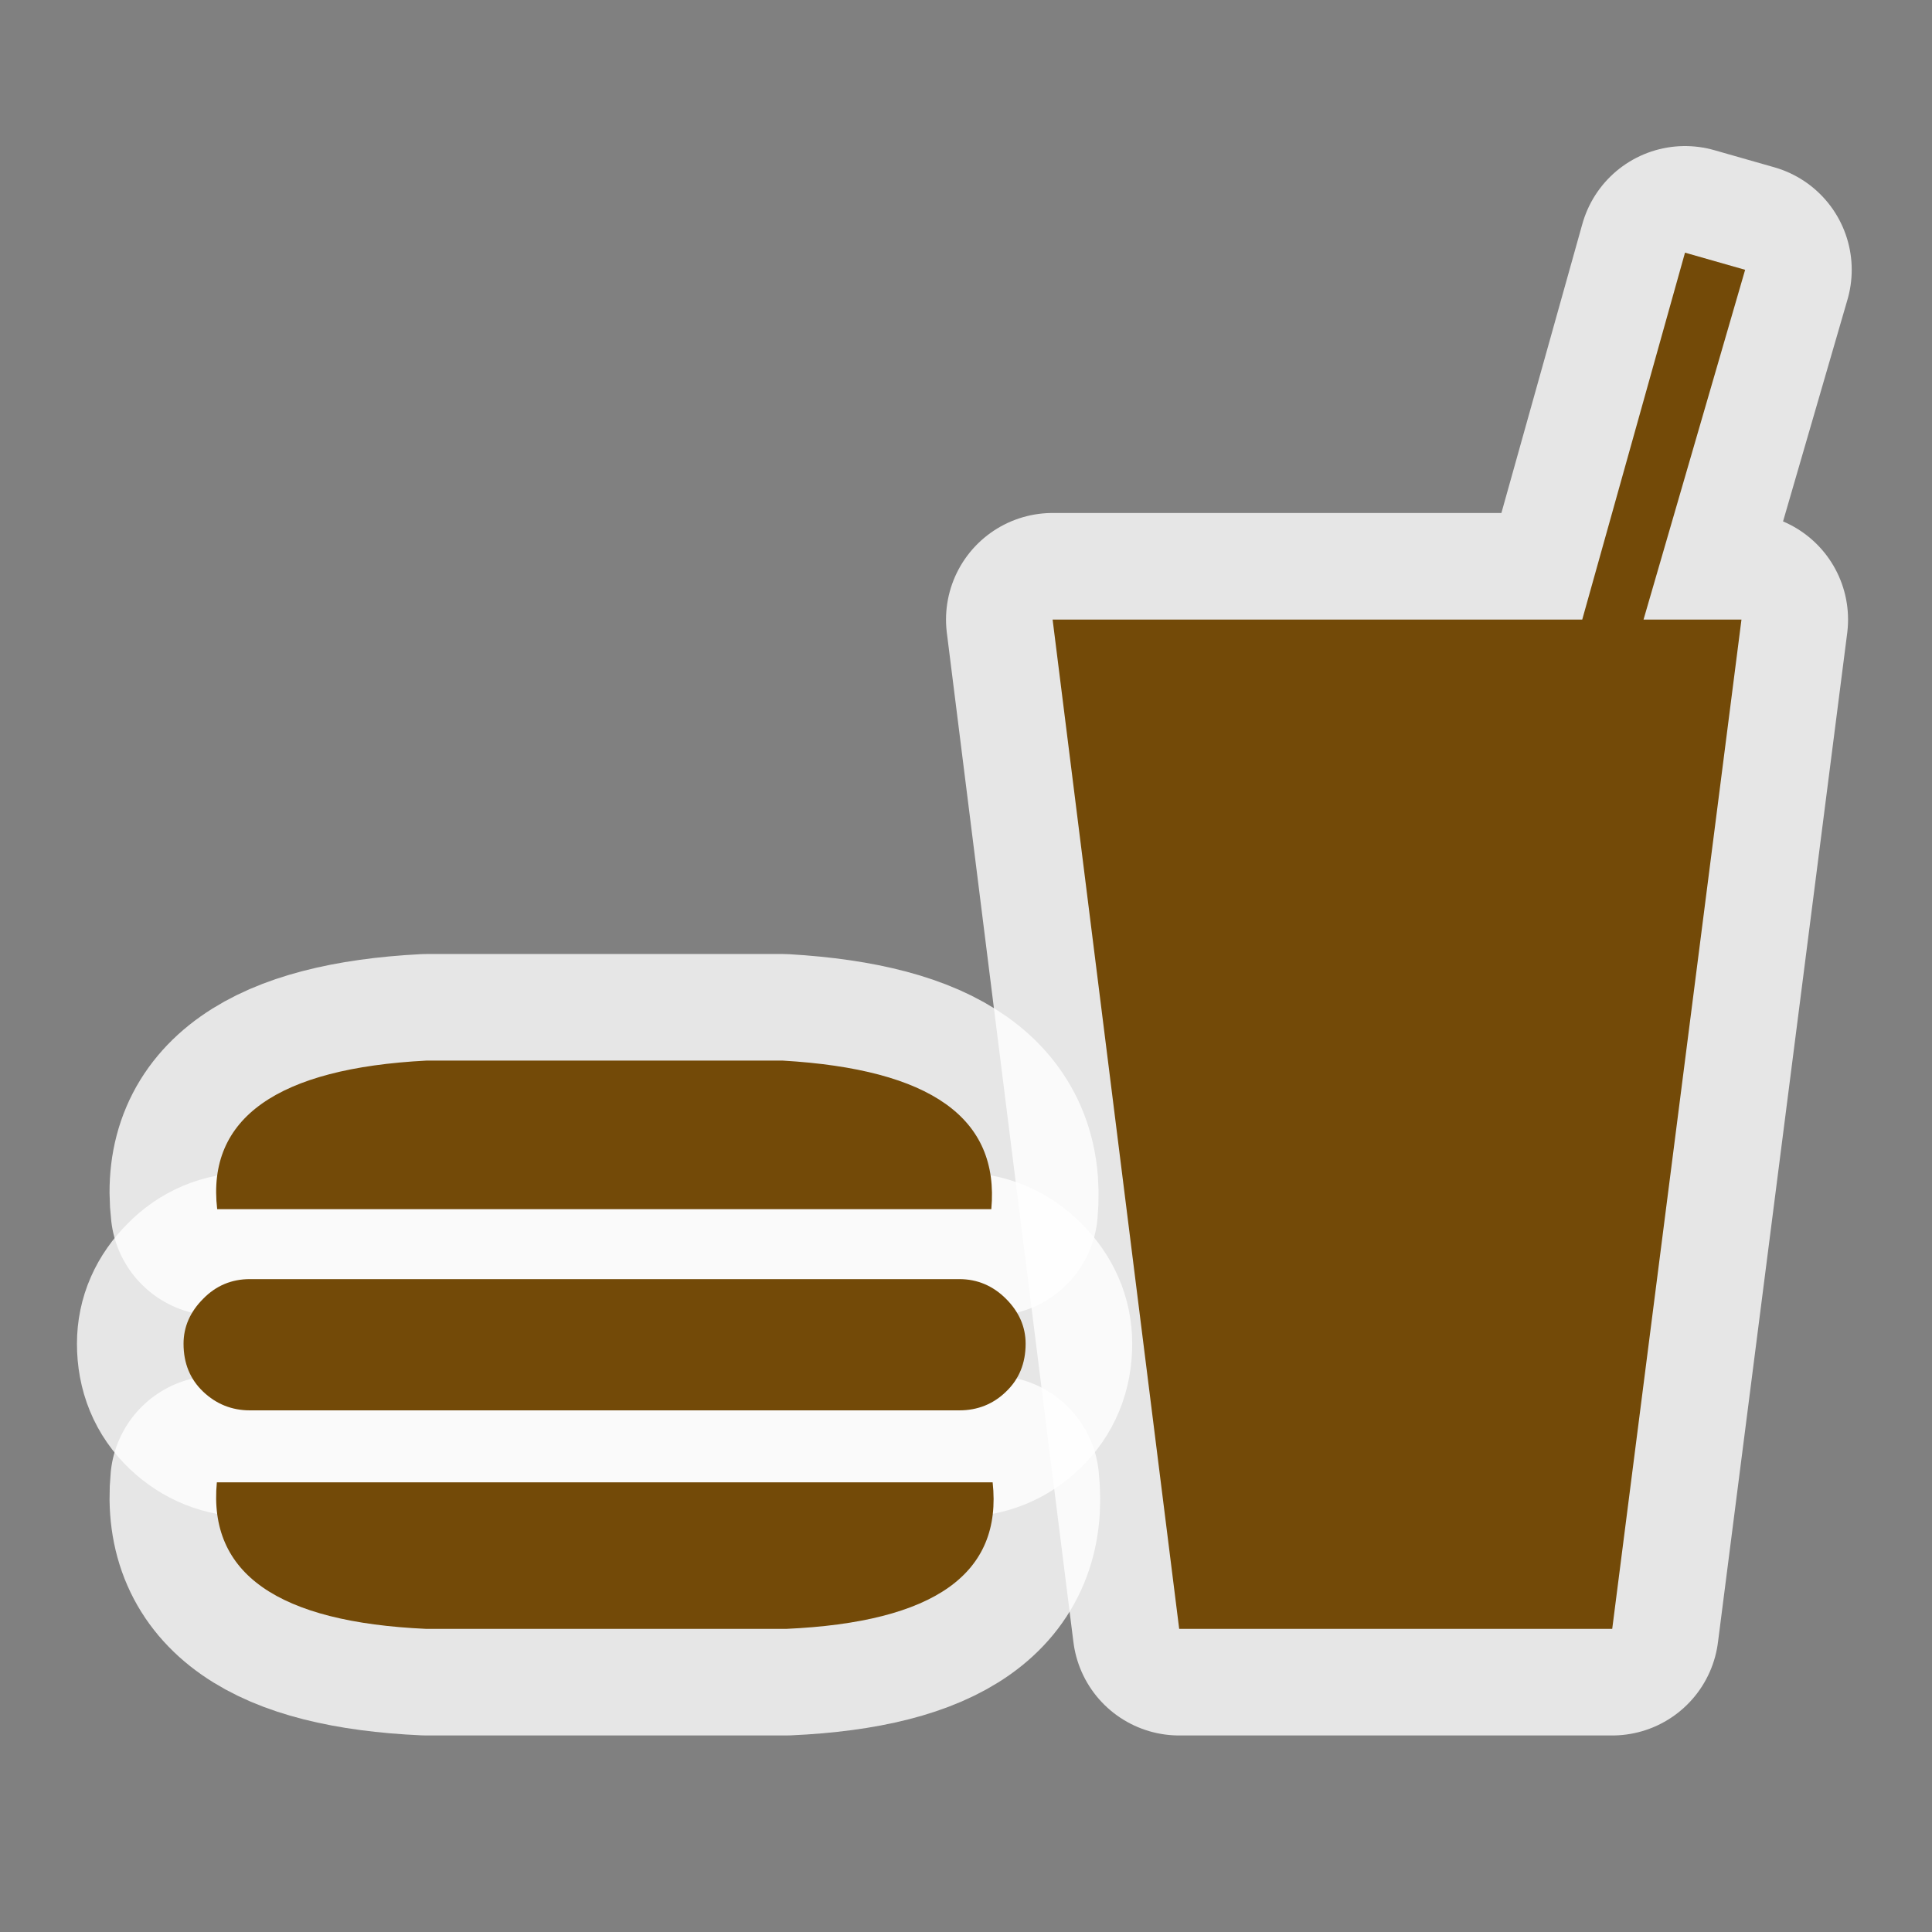
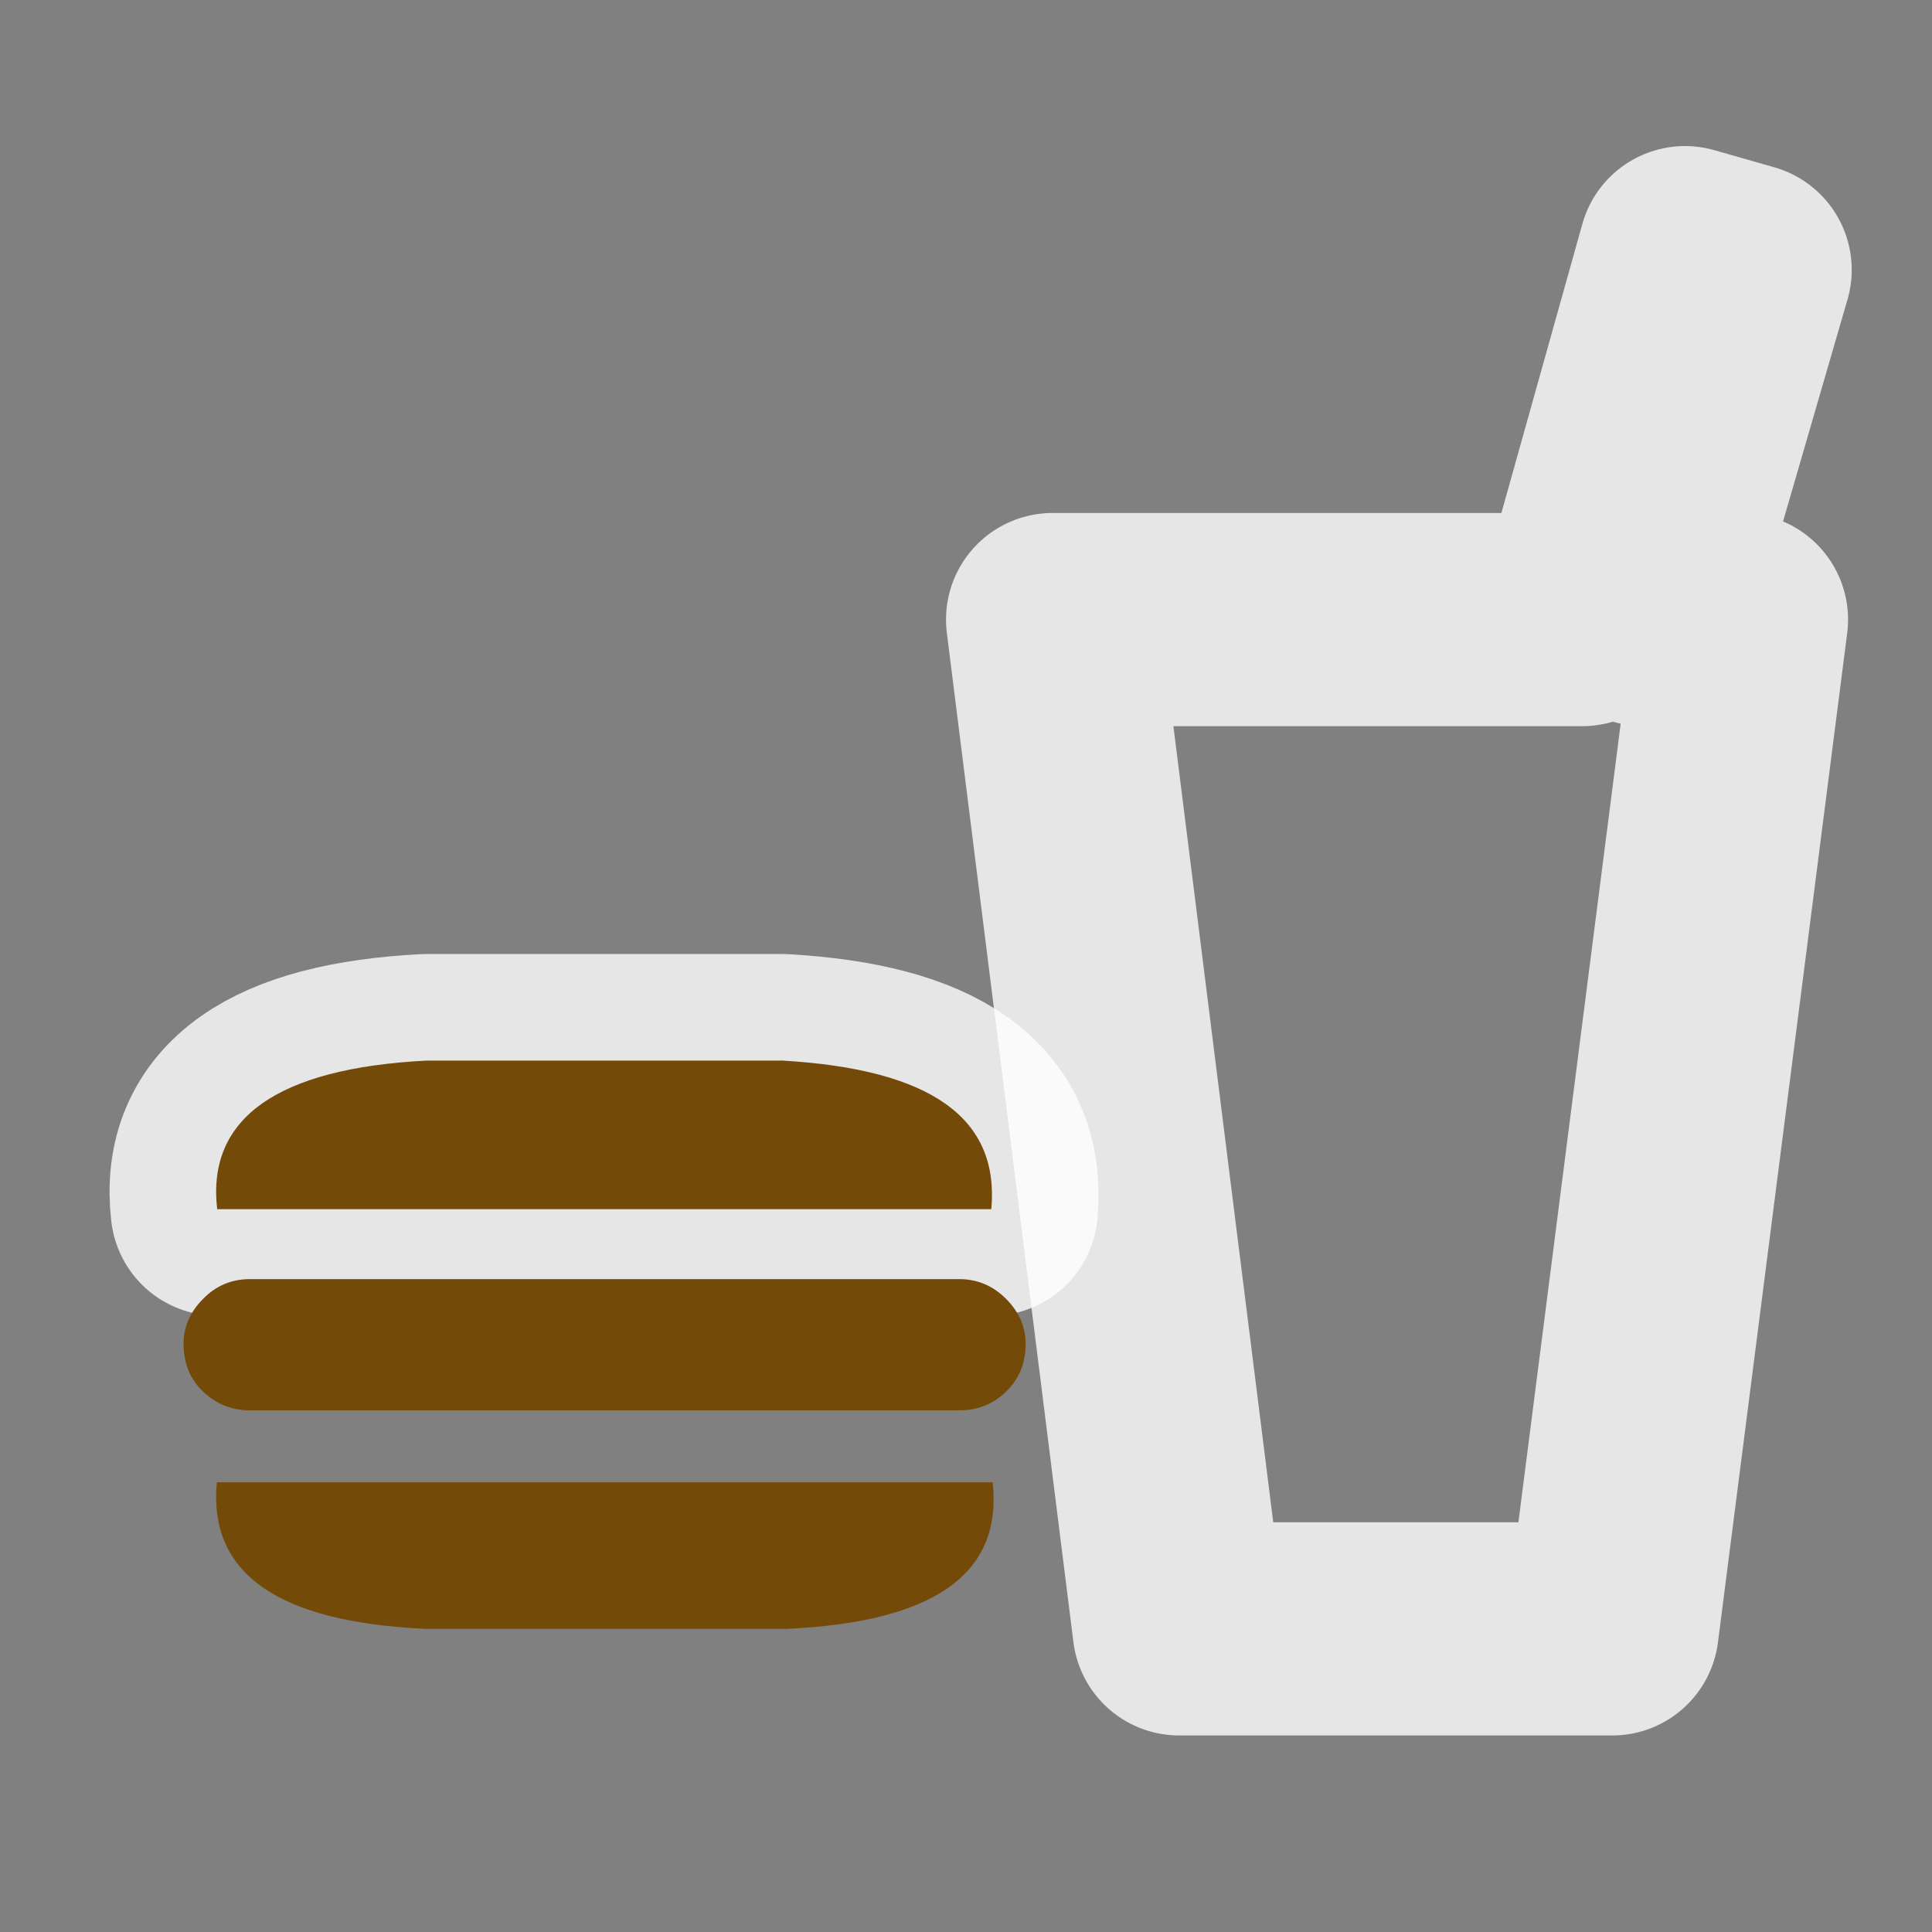
<svg xmlns="http://www.w3.org/2000/svg" version="1.0" width="580" height="580">
  <rect width="100%" height="100%" fill="#808080" stroke="none" />
  <path id="path4142" d="m 475,186 -159,0 38,303 130,0 38.8,-303 -29.4,0 30.5,-105 -18.05,-5.15 z" mix-blend-mode="normal" solid-color="#000000" opacity="0.8" color-interpolation-filters="linearRGB" filter-gaussianBlur-deviation="0" color="#000000" image-rendering="auto" color-rendering="auto" stroke-width="64" isolation="auto" color-interpolation="sRGB" solid-opacity="1" fill="none" stroke-linejoin="round" filter-blend-mode="normal" stroke="#ffffff" shape-rendering="auto" />
  <path id="path4144" d="m 235,318.4 -107,0 C 83.4,320.7 62,335.6 65.2,363 l 232.4,0 c 2.5,-27.4 -18.2,-42 -62.6,-44.6 z" mix-blend-mode="normal" solid-color="#000000" opacity="0.8" color-interpolation-filters="linearRGB" filter-gaussianBlur-deviation="0" color="#000000" image-rendering="auto" color-rendering="auto" stroke-width="64" isolation="auto" color-interpolation="sRGB" solid-opacity="1" fill="none" stroke-linejoin="round" filter-blend-mode="normal" stroke="#ffffff" shape-rendering="auto" />
-   <path id="path4146" d="m 128,489 108,0 c 44.6,-2 65,-16.6 62,-44 l -232.9,0 c -2.6,27.4 18.3,42 62.9,44 z" mix-blend-mode="normal" solid-color="#000000" opacity="0.8" color-interpolation-filters="linearRGB" filter-gaussianBlur-deviation="0" color="#000000" image-rendering="auto" color-rendering="auto" stroke-width="64" isolation="auto" color-interpolation="sRGB" solid-opacity="1" fill="none" stroke-linejoin="round" filter-blend-mode="normal" stroke="#ffffff" shape-rendering="auto" />
-   <path id="path4148" d="m 75,384 c -5.5,0 -10.2,2 -14,5.9 -3.9,3.9 -5.9,8.4 -5.9,13.5 0,5.9 2,10.7 5.9,14.4 3.9,3.7 8.6,5.6 14,5.6 l 213,0 c 5.5,0 10.2,-1.9 14,-5.6 3.9,-3.7 5.9,-8.5 5.9,-14.4 0,-5.1 -2,-9.6 -5.9,-13.5 -3.9,-3.9 -8.6,-5.9 -14,-5.9 z" mix-blend-mode="normal" solid-color="#000000" opacity="0.8" color-interpolation-filters="linearRGB" filter-gaussianBlur-deviation="0" color="#000000" image-rendering="auto" color-rendering="auto" stroke-width="64" isolation="auto" color-interpolation="sRGB" solid-opacity="1" fill="none" stroke-linejoin="round" filter-blend-mode="normal" stroke="#ffffff" shape-rendering="auto" />
-   <path d="m 475,186 -159,0 38,303 130,0 38.8,-303 -29.4,0 30.5,-105 -18.05,-5.15 z" id="path4140" fill="#734a08" />
  <path d="m 235,318.4 -107,0 C 83.4,320.7 62,335.6 65.2,363 l 232.4,0 c 2.5,-27.4 -18.2,-42 -62.6,-44.6 z" id="path4138" fill="#734a08" />
-   <path d="m 128,489 108,0 c 44.6,-2 65,-16.6 62,-44 l -232.9,0 c -2.6,27.4 18.3,42 62.9,44 z" id="path4136" fill="#734a08" />
+   <path d="m 128,489 108,0 c 44.6,-2 65,-16.6 62,-44 l -232.9,0 c -2.6,27.4 18.3,42 62.9,44 " id="path4136" fill="#734a08" />
  <path d="m 75,384 c -5.5,0 -10.2,2 -14,5.9 -3.9,3.9 -5.9,8.4 -5.9,13.5 0,5.9 2,10.7 5.9,14.4 3.9,3.7 8.6,5.6 14,5.6 l 213,0 c 5.5,0 10.2,-1.9 14,-5.6 3.9,-3.7 5.9,-8.5 5.9,-14.4 0,-5.1 -2,-9.6 -5.9,-13.5 -3.9,-3.9 -8.6,-5.9 -14,-5.9 z" id="flowRoot3192" fill="#734a08" />
</svg>